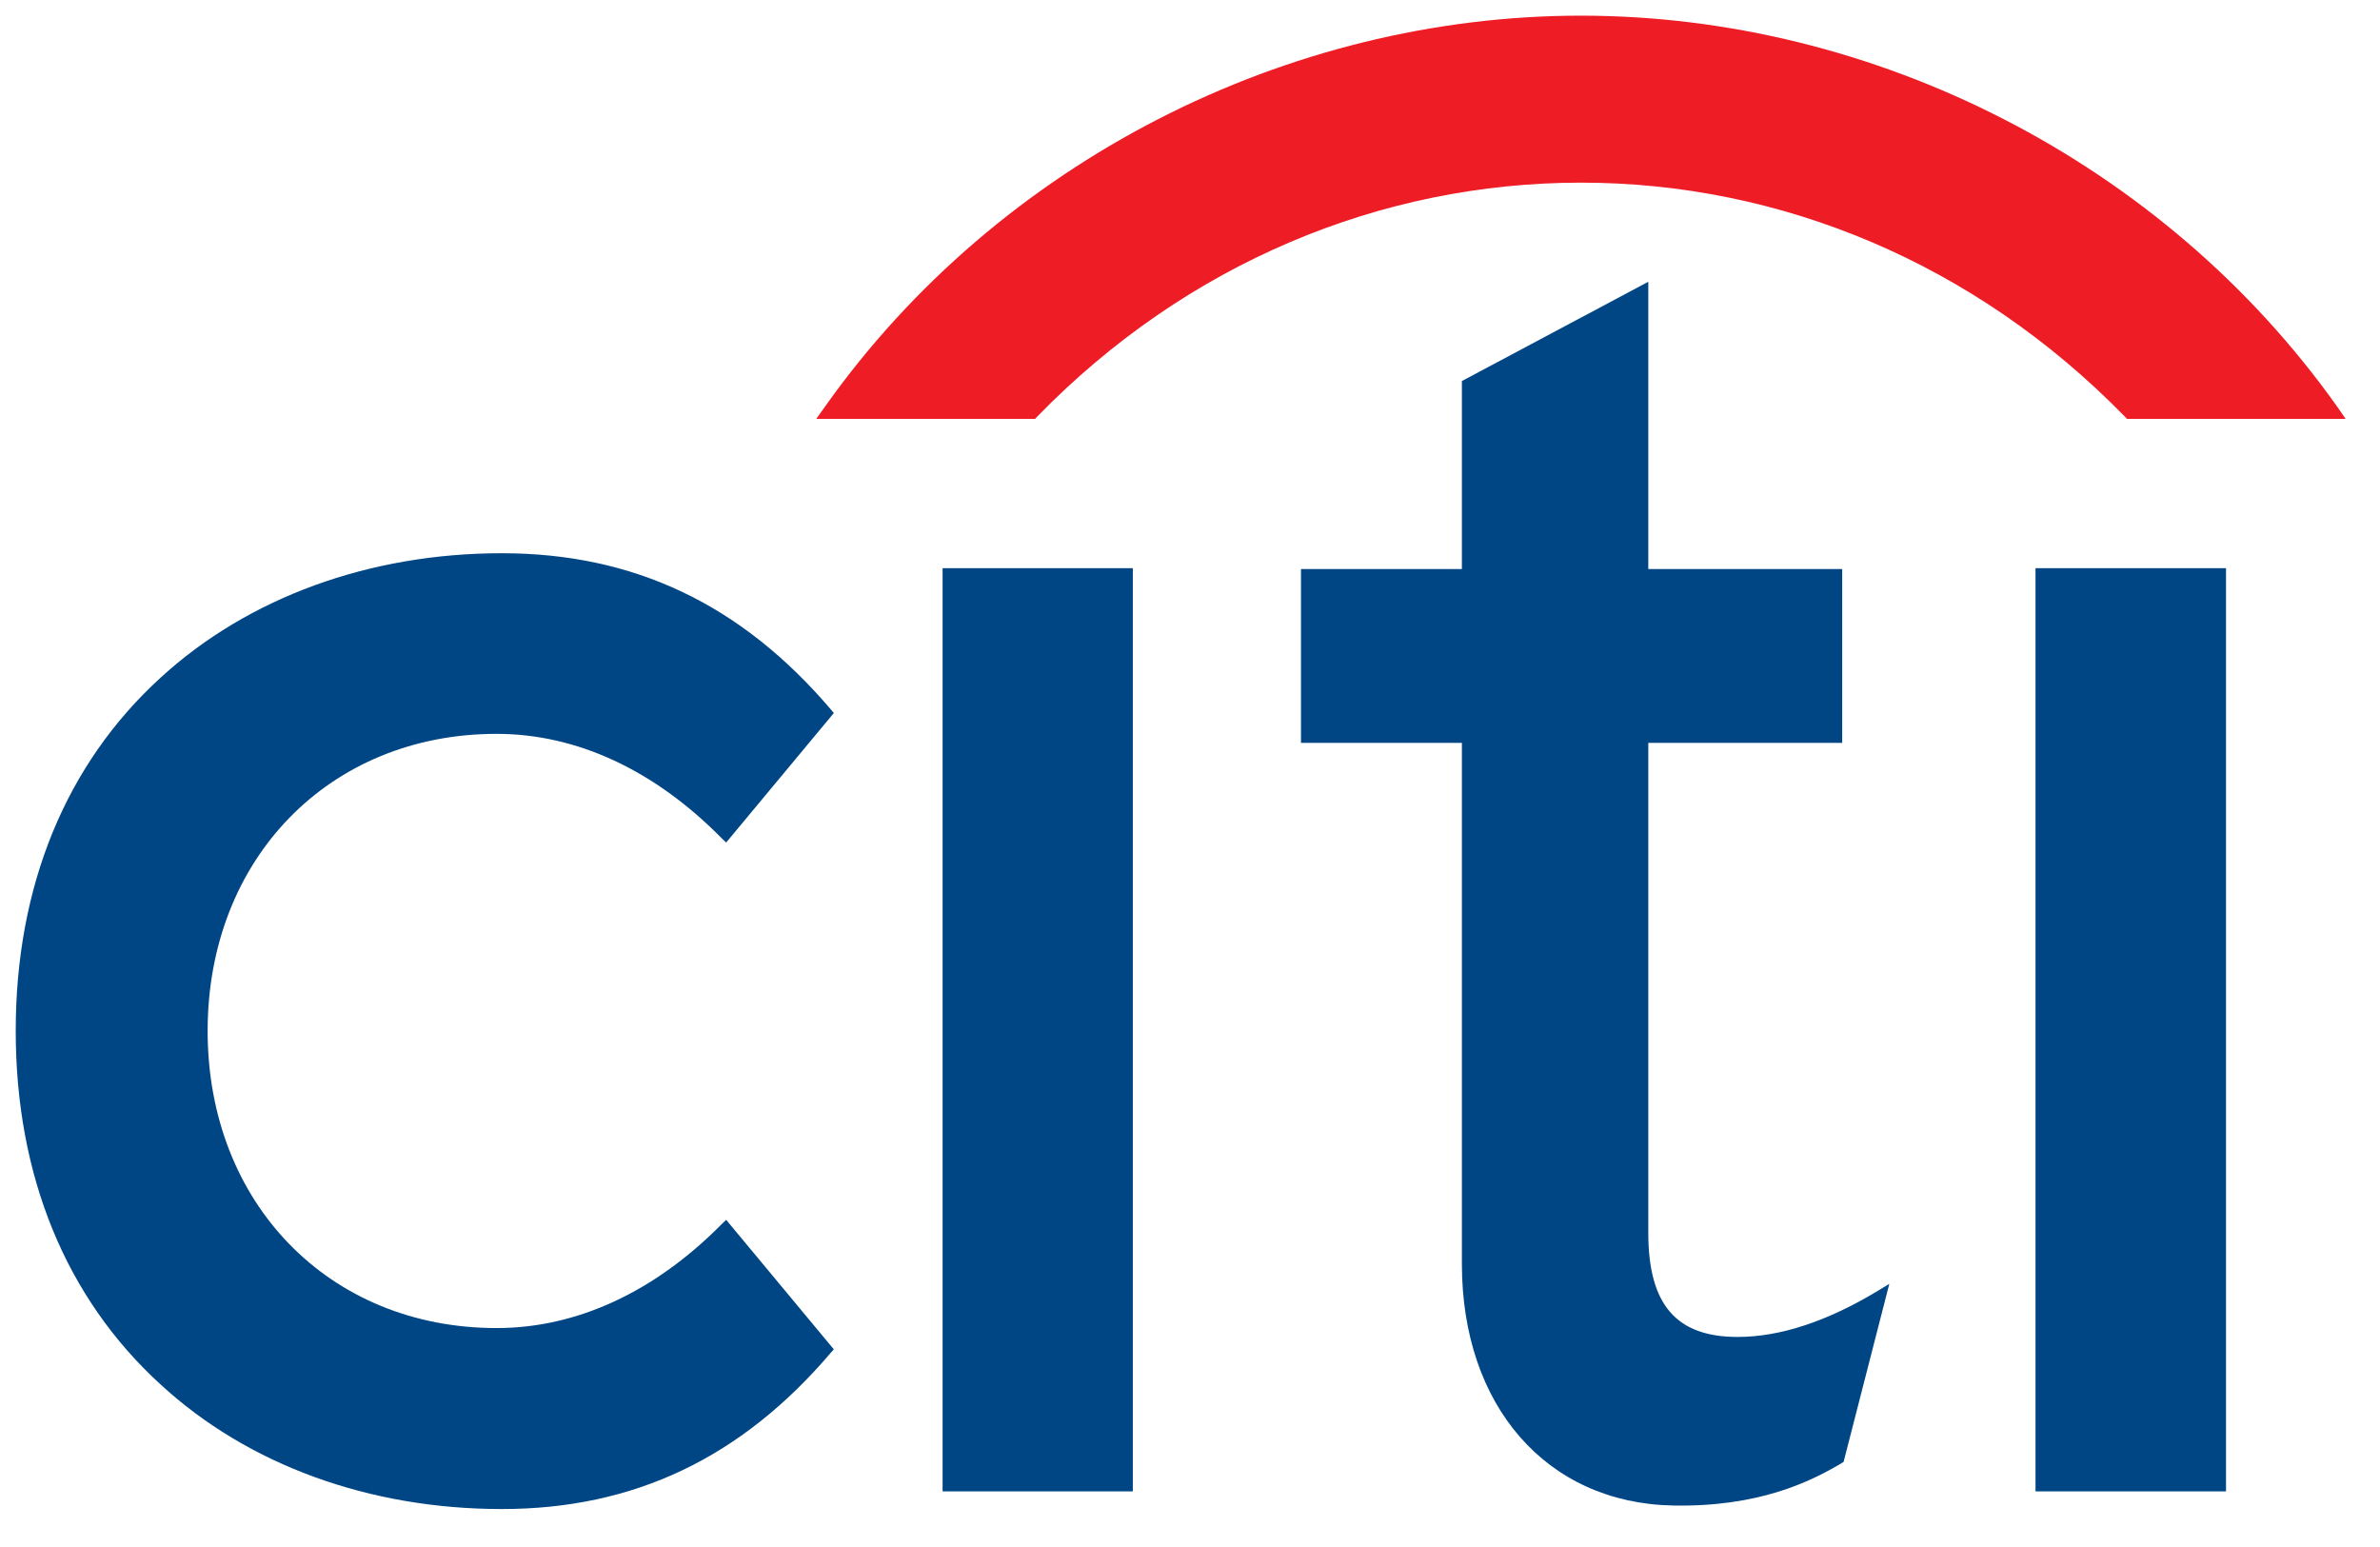
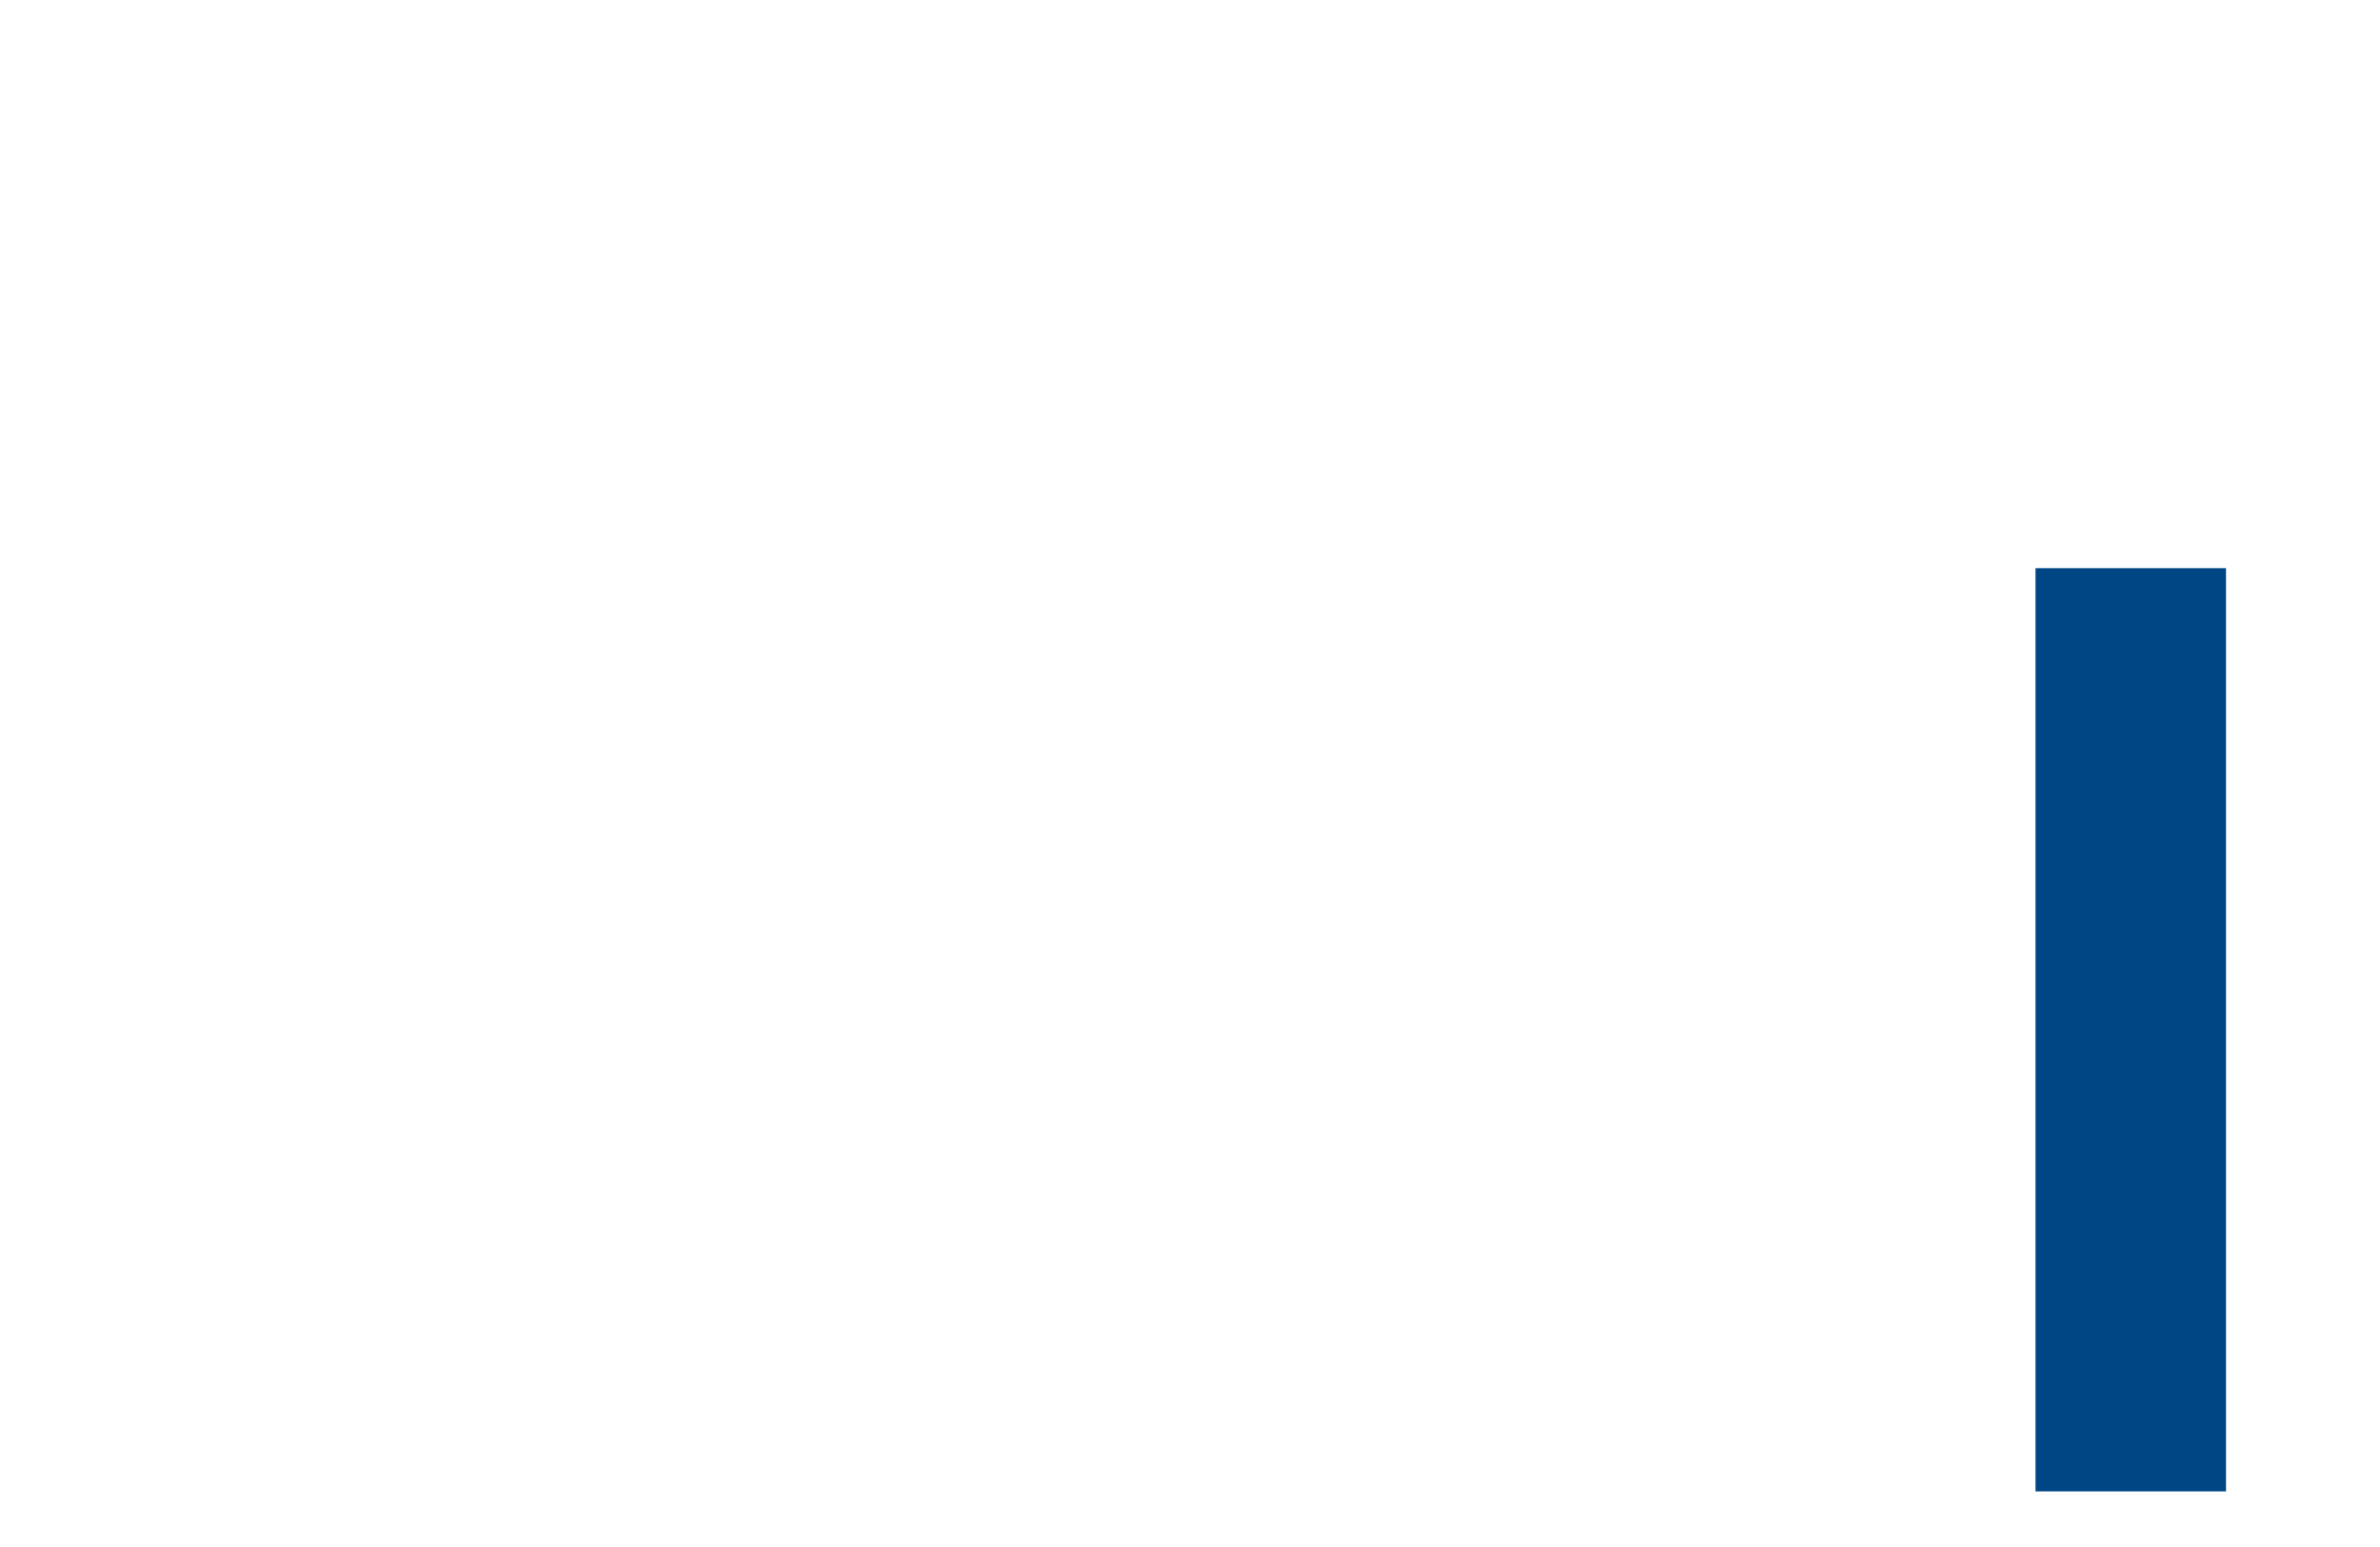
<svg xmlns="http://www.w3.org/2000/svg" width="100" height="65" viewBox="0 0 100 65" fill="none">
  <mask id="mask0_2784_3" style="mask-type:luminance" maskUnits="userSpaceOnUse" x="0" y="0" width="100" height="65">
    <path d="M99.219 0H0V64.062H99.219V0Z" fill="white" />
  </mask>
  <g mask="url(#mask0_2784_3)">
-     <path d="M30.511 51.253L30.331 51.426C27.504 54.289 24.233 55.801 20.864 55.801C13.828 55.801 8.724 50.554 8.724 43.316C8.724 36.09 13.828 30.834 20.864 30.834C24.233 30.834 27.504 32.355 30.331 35.229L30.511 35.4L35.035 29.959L34.914 29.814C31.151 25.395 26.635 23.245 21.084 23.245C15.518 23.245 10.423 25.109 6.755 28.467C2.762 32.106 0.661 37.239 0.661 43.316C0.661 49.394 2.762 54.538 6.755 58.178C10.423 61.554 15.518 63.405 21.084 63.405C26.635 63.405 31.151 61.253 34.914 56.83L35.035 56.696L30.511 51.253Z" fill="#004685" />
-     <path d="M39.605 62.663H47.598V23.873H39.605V62.663Z" fill="#004685" />
-     <path d="M78.91 54.231C76.776 55.522 74.793 56.174 73.01 56.174C70.426 56.174 69.256 54.815 69.256 51.796V31.212H77.403V23.91H69.256V11.839L61.424 16.01V23.91H54.663V31.212H61.424V53.107C61.424 59.07 64.979 63.151 70.288 63.257C73.891 63.327 76.062 62.259 77.378 61.477L77.462 61.424L79.383 53.943L78.91 54.231Z" fill="#004685" />
    <path d="M85.526 62.663H93.53V23.873H85.526V62.663Z" fill="#004685" />
-     <path d="M98.192 17.073C90.888 6.791 78.762 0.658 66.425 0.658C54.09 0.658 41.961 6.791 34.672 17.073L34.295 17.601H43.491L43.592 17.492C49.849 11.068 58.022 7.674 66.425 7.674C74.828 7.674 82.994 11.068 89.266 17.492L89.367 17.601H98.557L98.192 17.073Z" fill="#EE1C25" />
  </g>
</svg>